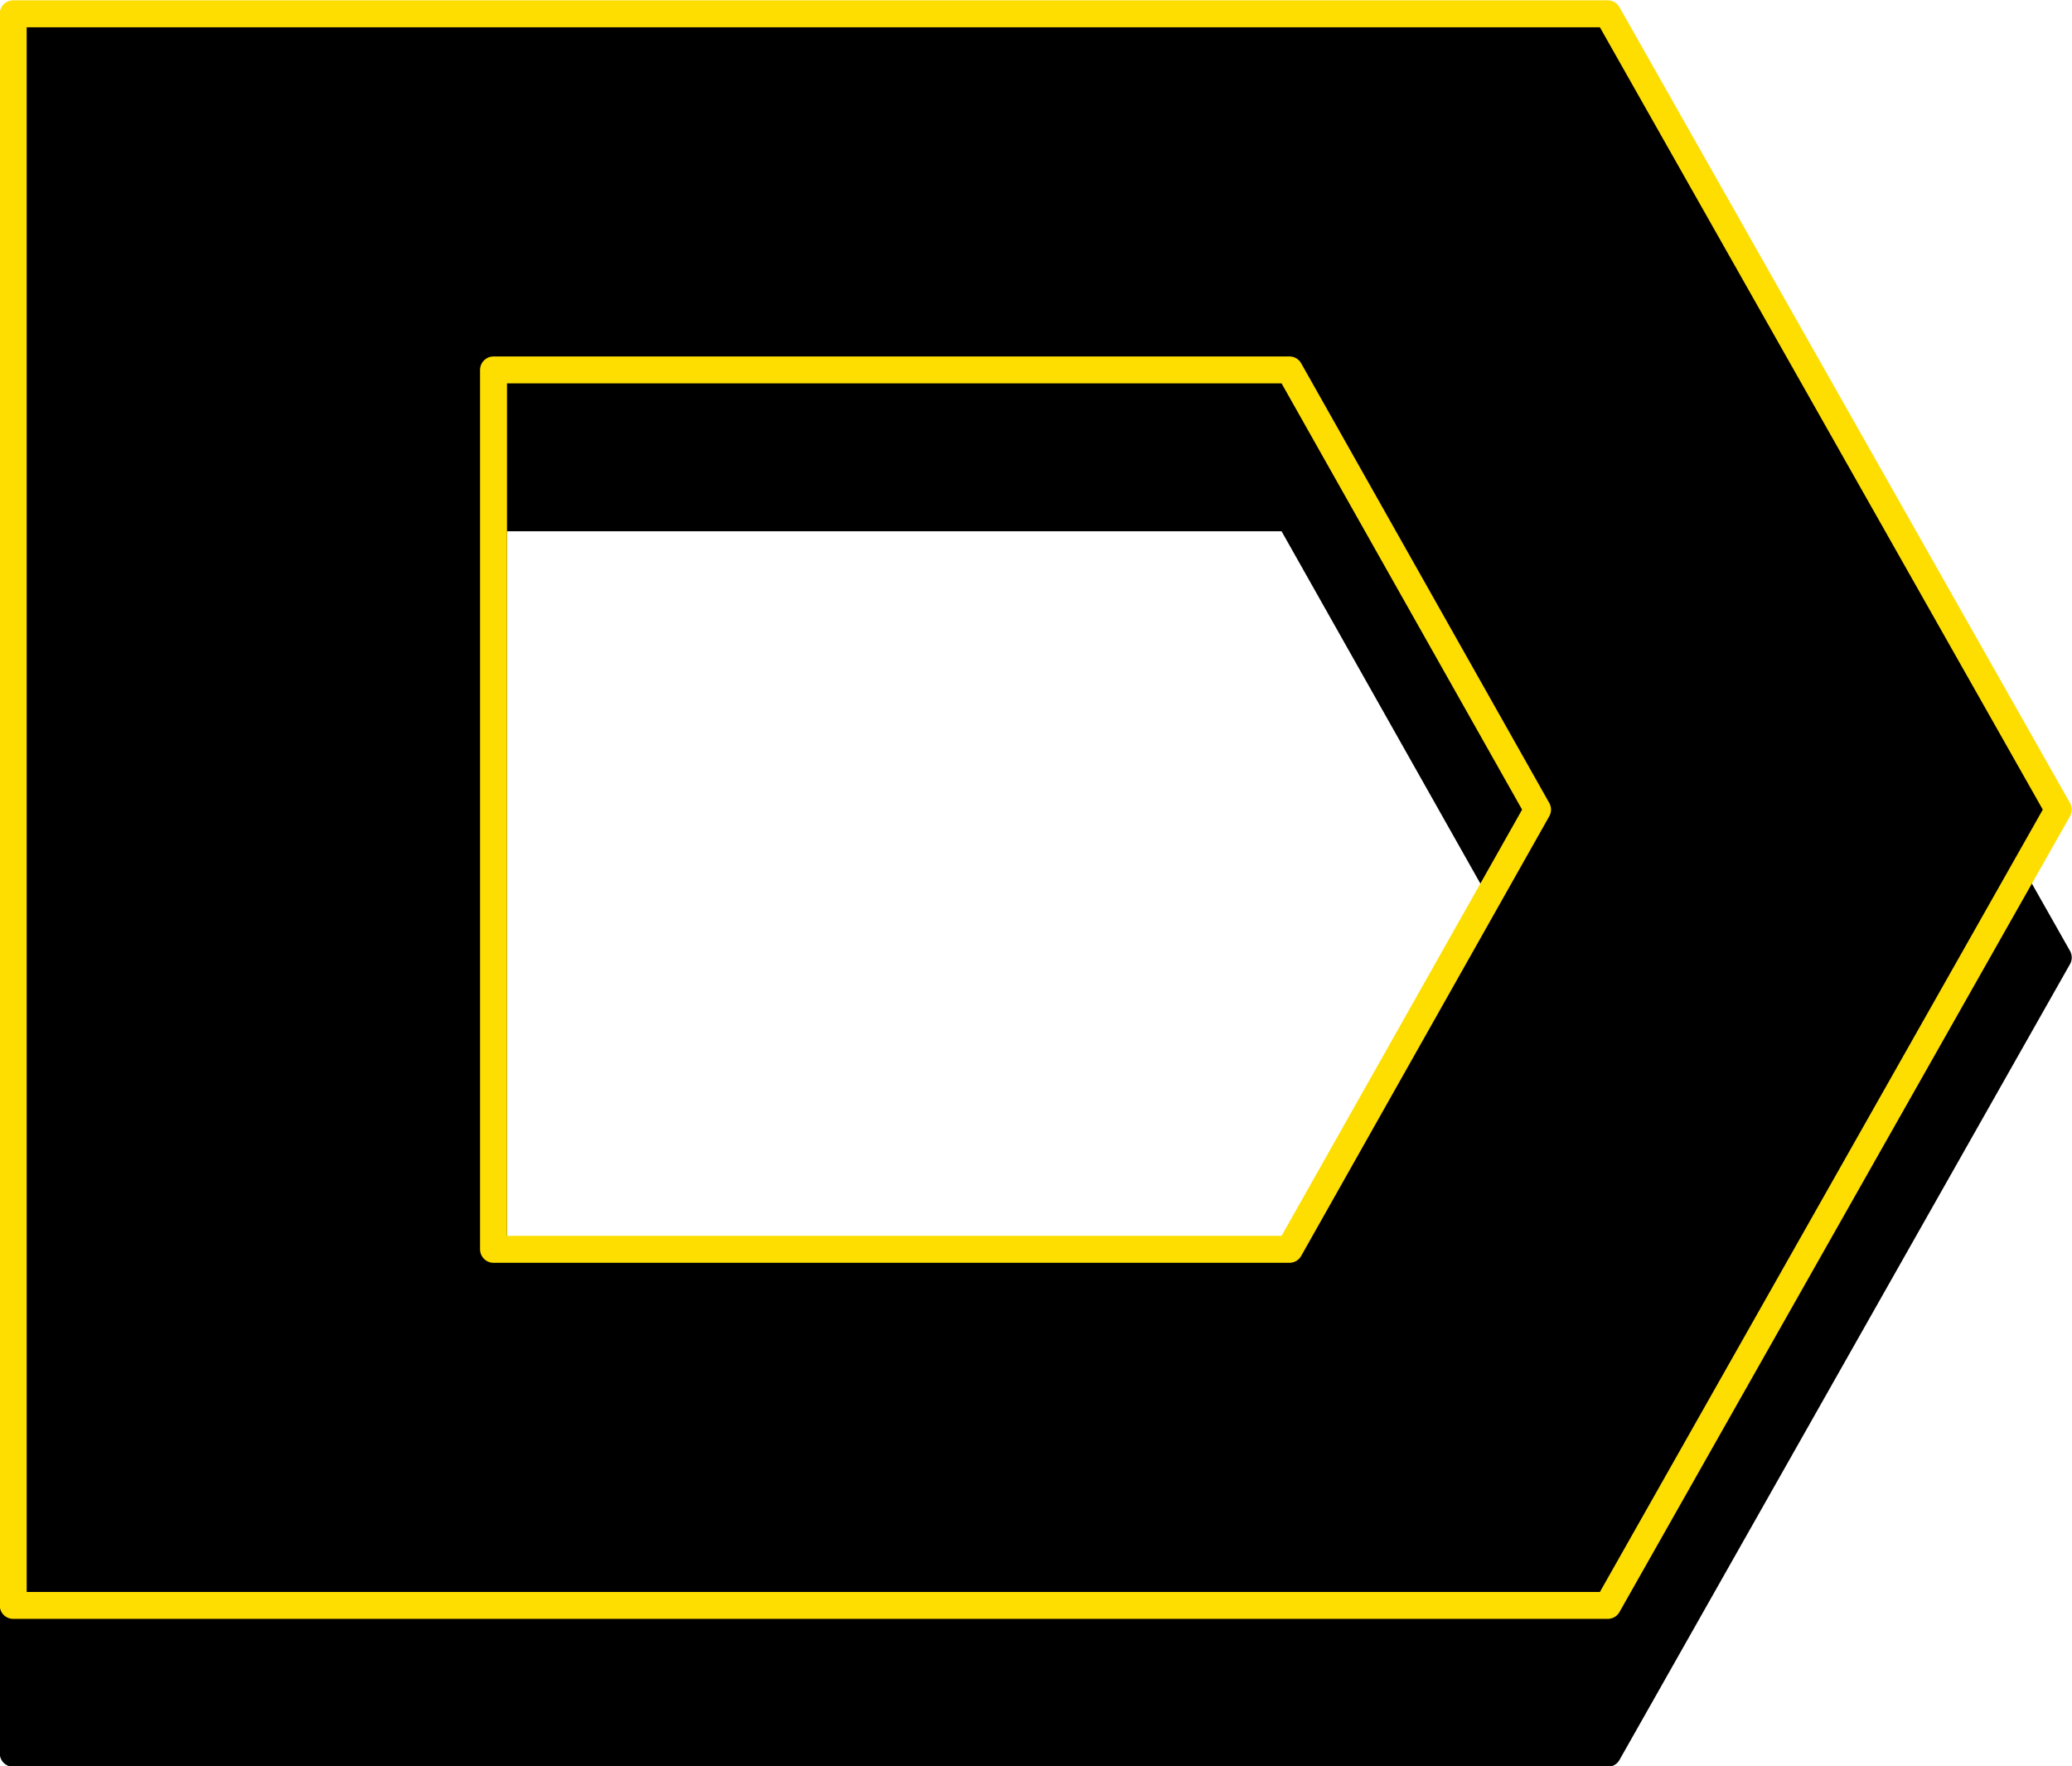
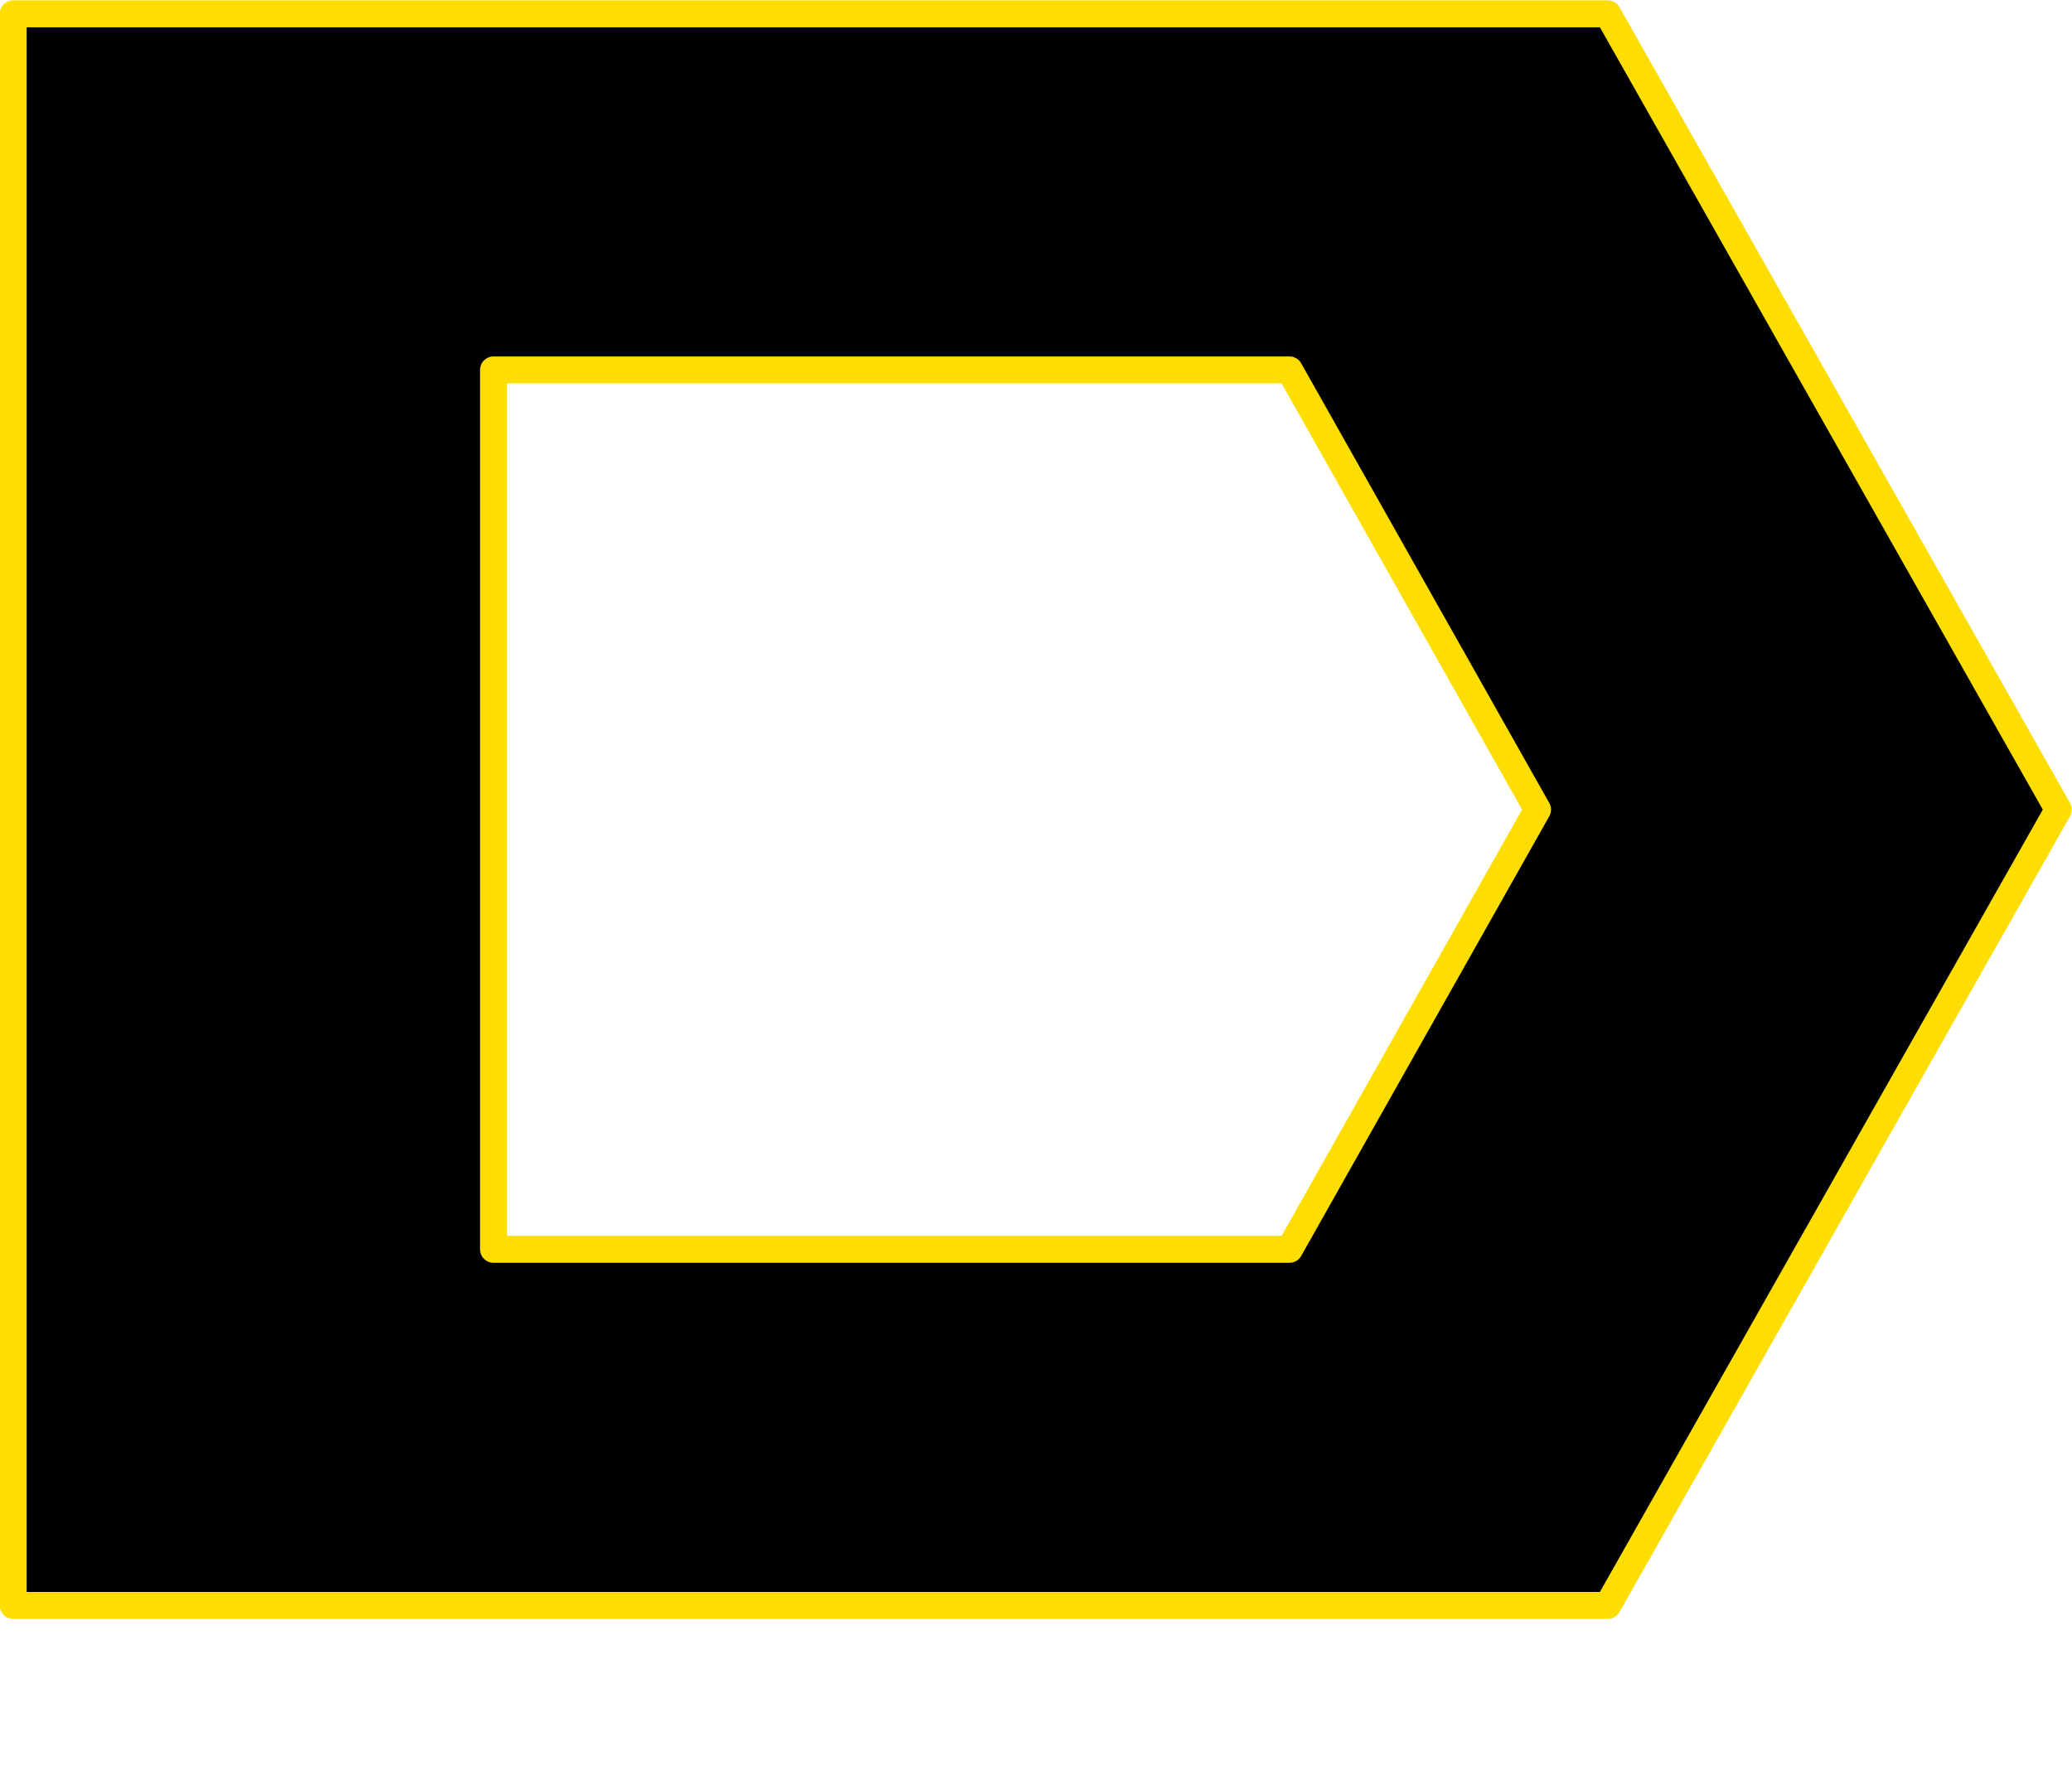
<svg xmlns="http://www.w3.org/2000/svg" clip-rule="evenodd" fill-rule="evenodd" height="136.4" preserveAspectRatio="xMidYMid meet" stroke-linejoin="round" stroke-miterlimit="2" version="1.0" viewBox="198.1 181.5 160.0 136.4" width="160.0" zoomAndPan="magnify">
  <g>
    <g>
-       <path d="M0 0H500V500H0z" fill="none" transform="translate(.6 .99)" />
+       <path d="M0 0V500H0z" fill="none" transform="translate(.6 .99)" />
      <g id="change1_1">
-         <path d="M2180.01,207.383L2145.22,268.841L2022.09,268.841L2022.09,145.925L2145.22,145.925L2180.01,207.383ZM2139.8,207.383L2120.64,173.425L2059.18,173.425L2059.18,241.341L2120.64,241.341L2139.8,207.383Z" fill-rule="nonzero" stroke="#000" stroke-width="2.08" transform="translate(-1822.97 48.064)" />
-       </g>
+         </g>
      <g id="change1_2">
        <path d="M2180.01,207.383L2145.22,268.841L2022.09,268.841L2022.09,145.925L2145.22,145.925L2180.01,207.383ZM2139.8,207.383L2120.64,173.425L2059.18,173.425L2059.18,241.341L2120.64,241.341L2139.8,207.383Z" fill-rule="nonzero" stroke="#fedd00" stroke-width="2.08" transform="translate(-1822.97 36.642)" />
      </g>
    </g>
  </g>
</svg>